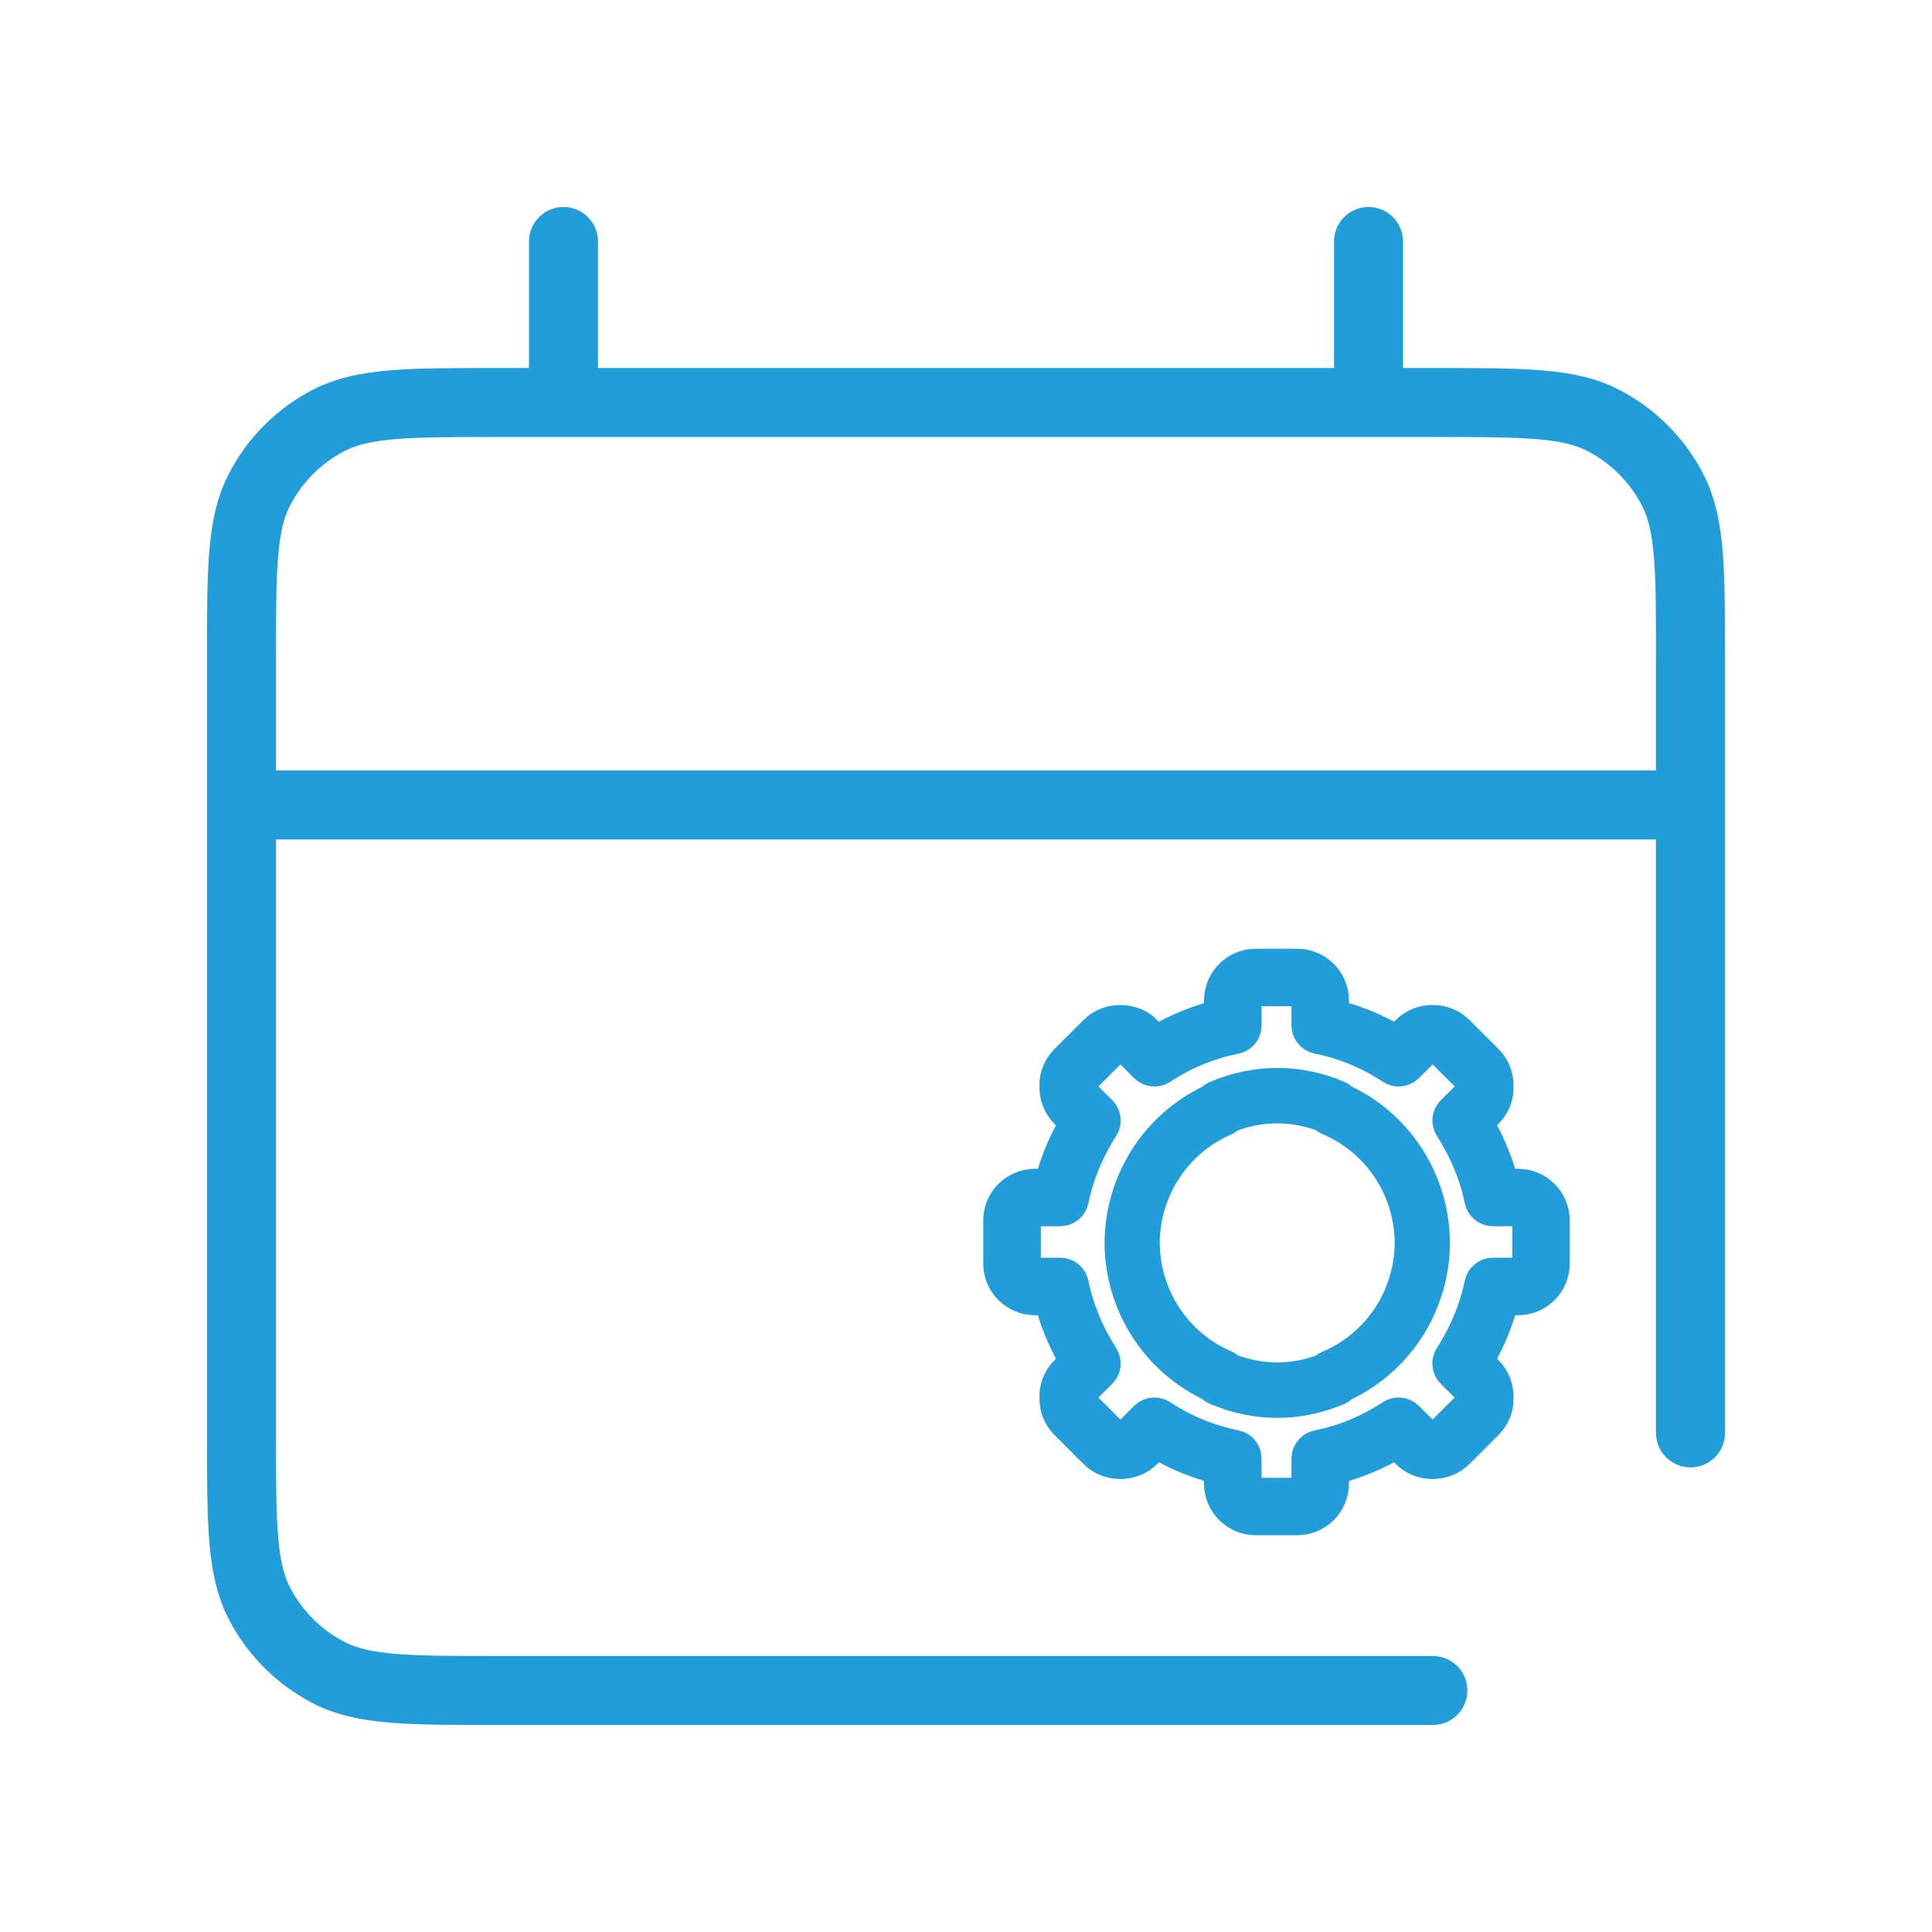
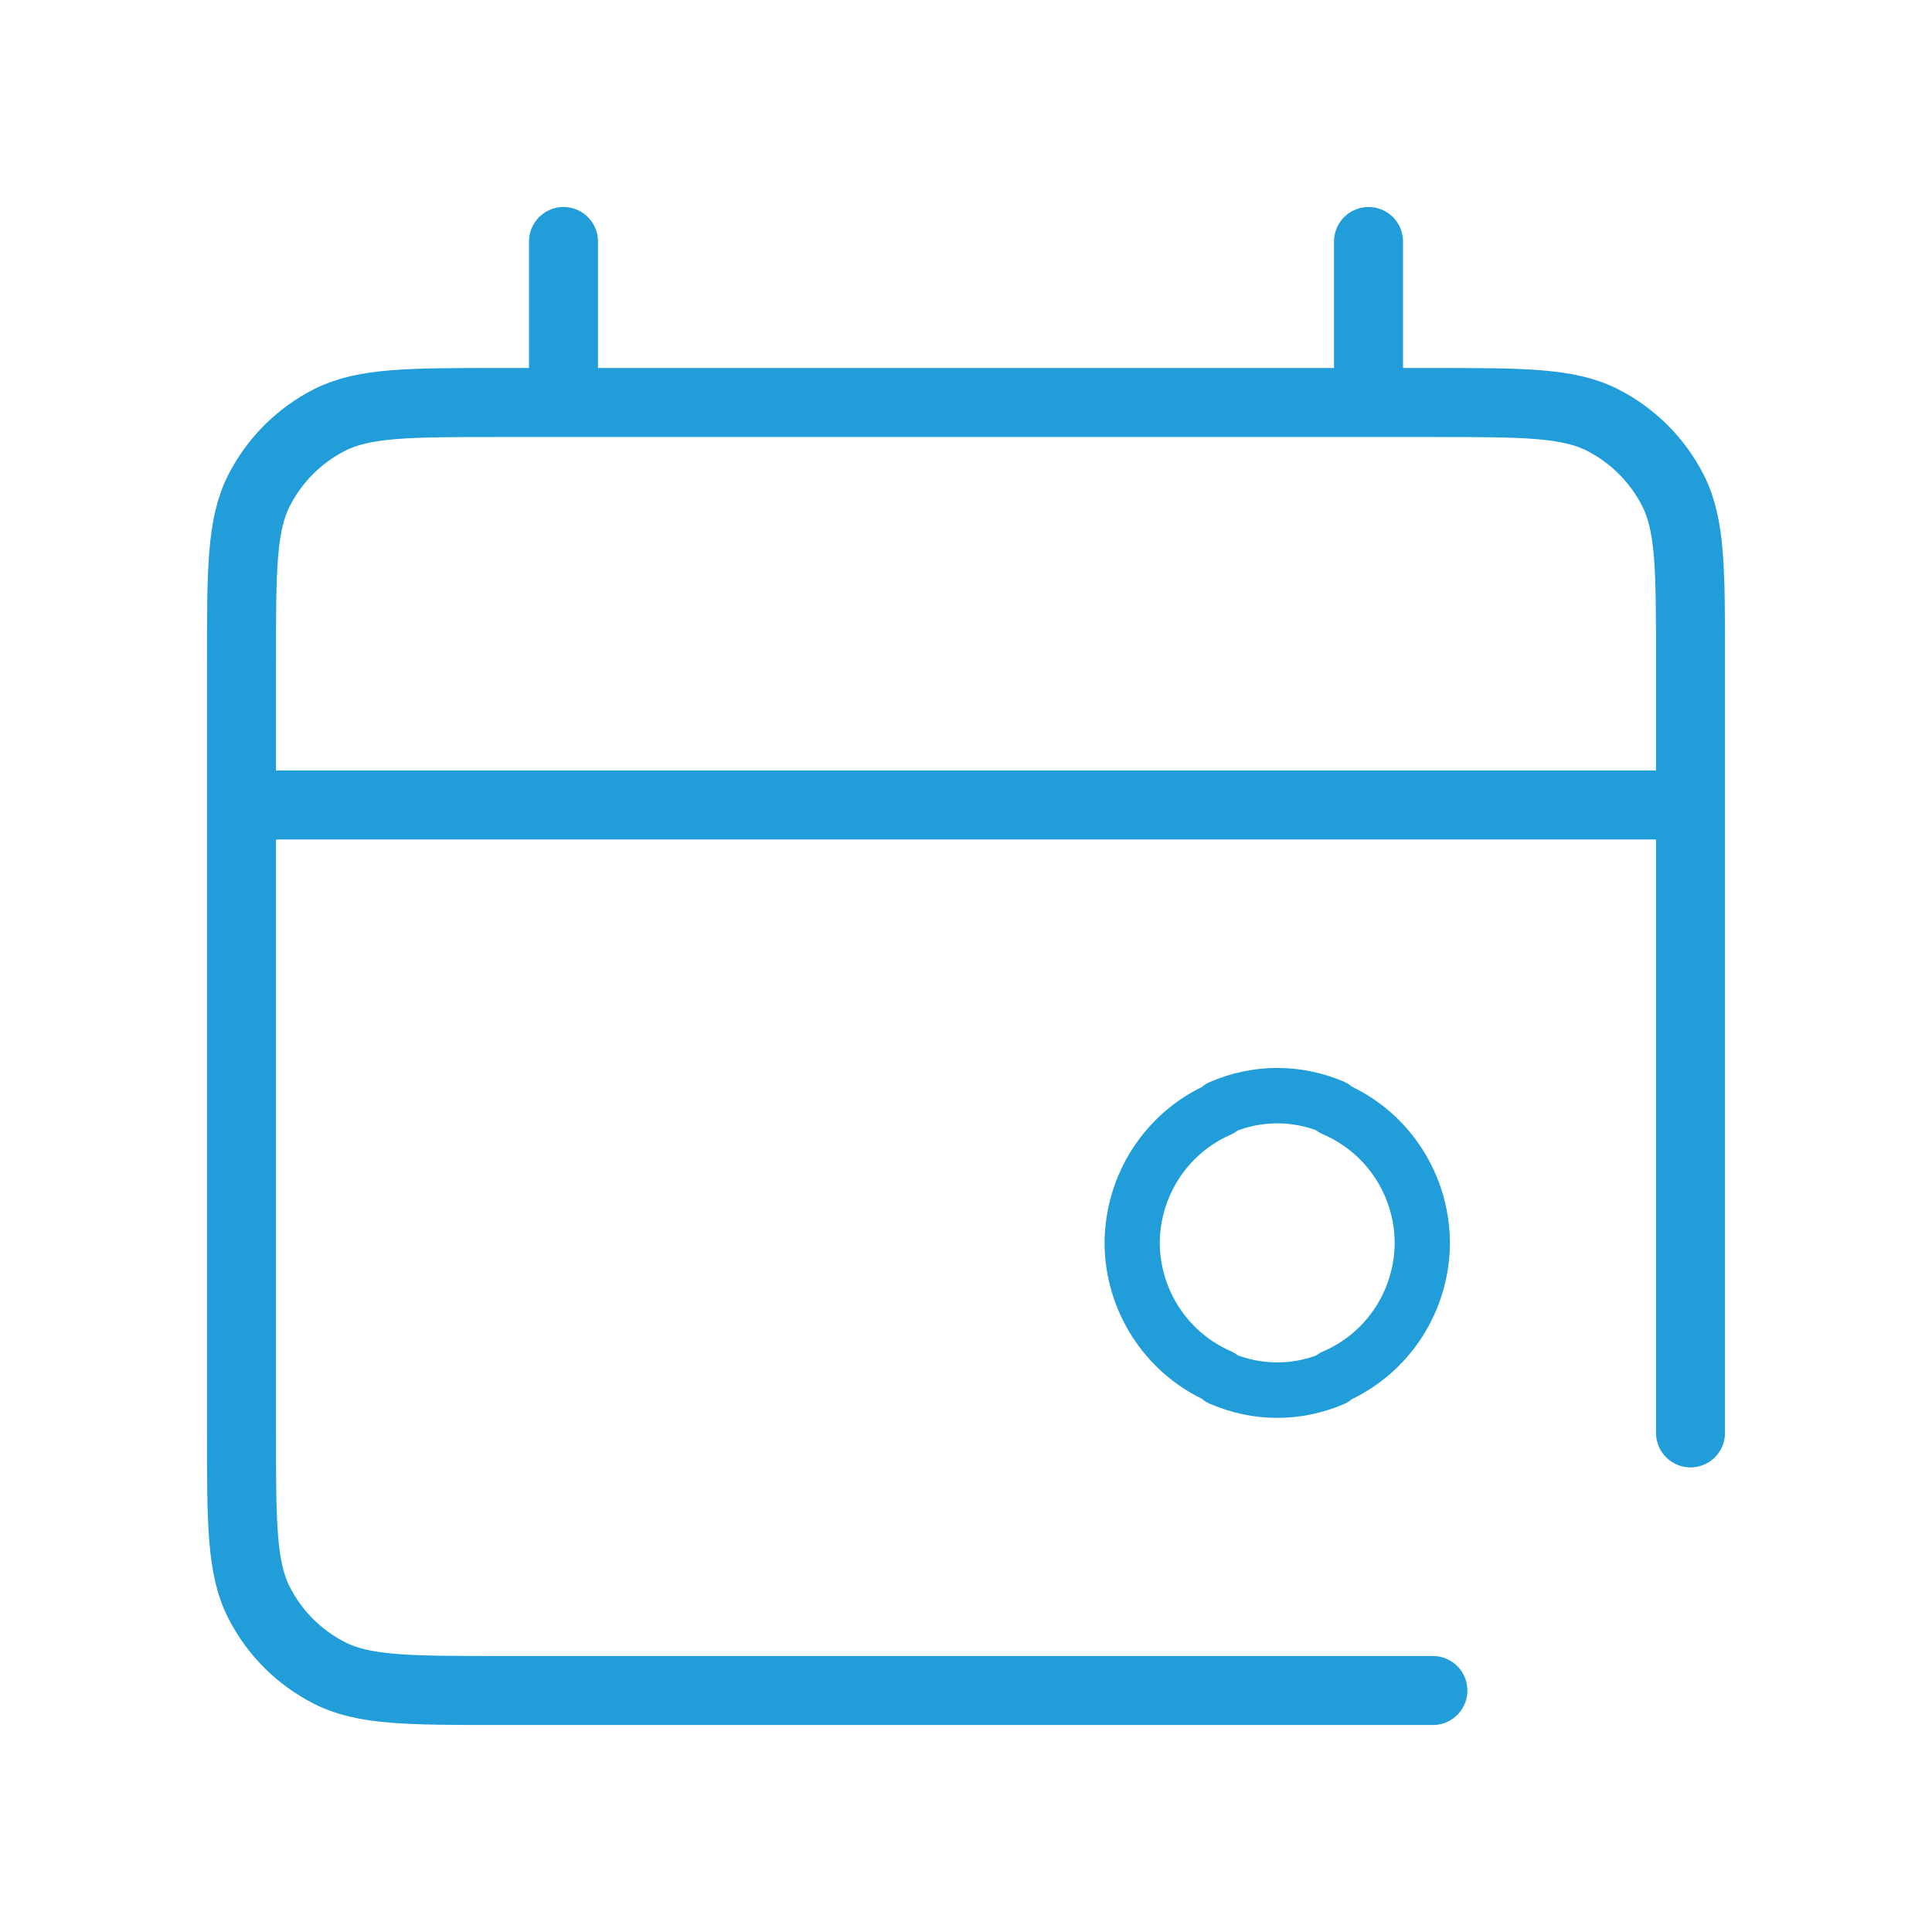
<svg xmlns="http://www.w3.org/2000/svg" width="56" height="56" viewBox="0 0 56 56" fill="none">
  <path d="M7 23.333H49M16.333 7V11.667M39.667 7V11.667M41.533 49H14.467C11.853 49 10.546 49 9.548 48.491C8.67 48.044 7.956 47.33 7.509 46.452C7 45.454 7 44.147 7 41.533V19.133C7 16.52 7 15.213 7.509 14.215C7.956 13.337 8.67 12.623 9.548 12.175C10.546 11.667 11.853 11.667 14.467 11.667H41.533C44.147 11.667 45.454 11.667 46.452 12.175C47.33 12.623 48.044 13.337 48.491 14.215C49 15.213 49 16.52 49 19.133V41.533" stroke="#219DD9" stroke-width="2" stroke-linecap="round" stroke-linejoin="round" />
  <mask id="path-2-inside-1_8394_631" fill="white">
    <rect x="12" y="26.963" width="7.259" height="7.259" rx="1" />
  </mask>
  <rect x="12" y="26.963" width="7.259" height="7.259" rx="1" stroke="#219DD9" stroke-width="4" mask="url(#path-2-inside-1_8394_631)" />
  <mask id="path-3-inside-2_8394_631" fill="white">
-     <rect x="12" y="36.296" width="7.259" height="7.259" rx="1" />
-   </mask>
+     </mask>
  <rect x="12" y="36.296" width="7.259" height="7.259" rx="1" stroke="#219DD9" stroke-width="4" mask="url(#path-3-inside-2_8394_631)" />
  <mask id="path-4-inside-3_8394_631" fill="white">
    <rect x="20.328" y="26.963" width="7.259" height="7.259" rx="1" />
  </mask>
  <rect x="20.328" y="26.963" width="7.259" height="7.259" rx="1" stroke="#219DD9" stroke-width="4" mask="url(#path-4-inside-3_8394_631)" />
  <mask id="path-5-inside-4_8394_631" fill="white">
    <rect x="20.328" y="36.296" width="7.259" height="7.259" rx="1" />
  </mask>
  <rect x="20.328" y="36.296" width="7.259" height="7.259" rx="1" stroke="#219DD9" stroke-width="4" mask="url(#path-5-inside-4_8394_631)" />
  <path d="M38.885 31.908C38.854 31.868 38.814 31.836 38.766 31.815C37.63 31.331 36.385 31.335 35.251 31.828C35.203 31.848 35.162 31.881 35.131 31.921C33.548 32.66 32.526 34.256 32.516 36.027C32.525 37.795 33.548 39.392 35.131 40.13C35.162 40.17 35.203 40.203 35.251 40.224C35.822 40.472 36.418 40.598 37.022 40.598C37.616 40.598 38.202 40.476 38.766 40.236C38.814 40.216 38.855 40.183 38.886 40.144C40.485 39.41 41.518 37.809 41.527 36.024C41.517 34.243 40.485 32.641 38.885 31.908ZM38.532 39.638C38.486 39.657 38.447 39.687 38.416 39.725C37.502 40.082 36.516 40.079 35.602 39.715C35.572 39.677 35.533 39.647 35.487 39.627C34.055 39.008 33.125 37.594 33.116 36.027C33.125 34.457 34.055 33.043 35.487 32.425C35.533 32.405 35.572 32.375 35.602 32.337C36.516 31.972 37.502 31.969 38.416 32.327C38.447 32.364 38.486 32.395 38.532 32.414C39.978 33.027 40.917 34.445 40.926 36.024C40.917 37.606 39.978 39.025 38.532 39.638Z" fill="#219DD9" stroke="#219DD9" />
-   <path d="M43.54 37.622H43.998C44.266 37.622 44.518 37.519 44.707 37.33C44.896 37.141 45 36.891 45 36.624V35.377C45 35.11 44.896 34.86 44.707 34.671C44.518 34.482 44.266 34.378 43.998 34.378H43.54C43.422 33.9 43.244 33.426 43.011 32.965C42.932 32.808 42.853 32.663 42.773 32.529L43.081 32.222C43.282 32.022 43.387 31.743 43.37 31.485C43.377 31.209 43.274 30.95 43.081 30.758L42.233 29.913C41.855 29.536 41.195 29.536 40.817 29.913L40.492 30.237C39.902 29.88 39.268 29.617 38.601 29.455V28.998C38.601 28.448 38.151 28 37.599 28H36.4C35.848 28 35.399 28.448 35.399 28.998V29.459C34.728 29.622 34.094 29.883 33.508 30.237L33.183 29.913C32.805 29.536 32.145 29.536 31.767 29.913L30.92 30.758C30.726 30.951 30.623 31.209 30.63 31.458C30.614 31.744 30.719 32.023 30.919 32.222L31.227 32.529C31.147 32.664 31.069 32.809 30.989 32.966C30.759 33.424 30.582 33.898 30.464 34.378H30.002C29.734 34.378 29.482 34.482 29.293 34.67C29.104 34.859 29 35.11 29 35.376V36.624C29 36.89 29.104 37.141 29.293 37.33C29.482 37.518 29.734 37.622 30.002 37.622H30.464C30.582 38.102 30.759 38.576 30.989 39.034C31.068 39.192 31.147 39.336 31.227 39.471L30.919 39.778C30.719 39.977 30.613 40.256 30.63 40.515C30.623 40.791 30.726 41.049 30.919 41.242L31.767 42.087C32.145 42.464 32.805 42.464 33.183 42.087L33.508 41.763C34.094 42.117 34.728 42.378 35.399 42.541V43.002C35.399 43.552 35.848 44 36.4 44H37.599C38.151 44 38.601 43.552 38.601 43.002V42.545C39.268 42.383 39.902 42.12 40.492 41.763L40.816 42.087C41.195 42.464 41.855 42.464 42.233 42.087L43.081 41.242C43.274 41.049 43.377 40.791 43.37 40.541C43.386 40.256 43.281 39.977 43.081 39.777L42.773 39.471C42.853 39.336 42.932 39.192 43.011 39.034C43.245 38.574 43.422 38.1 43.54 37.622ZM42.416 38.735C42.3 38.965 42.187 39.162 42.071 39.338C41.985 39.47 42.003 39.645 42.114 39.756L42.609 40.248C42.676 40.315 42.71 40.406 42.703 40.531C42.705 40.623 42.672 40.709 42.609 40.772L41.761 41.617C41.635 41.742 41.415 41.742 41.289 41.617L40.775 41.104C40.662 40.992 40.486 40.974 40.354 41.062C39.696 41.498 38.971 41.798 38.202 41.952C38.046 41.983 37.934 42.12 37.934 42.278V43.002C37.934 43.185 37.784 43.335 37.6 43.335H36.401C36.217 43.335 36.067 43.185 36.067 43.002V42.275C36.067 42.116 35.955 41.98 35.799 41.949C35.023 41.792 34.299 41.494 33.647 41.062C33.591 41.025 33.526 41.006 33.462 41.006C33.376 41.006 33.291 41.04 33.226 41.104L32.712 41.617C32.586 41.742 32.366 41.742 32.239 41.617L31.392 40.771C31.329 40.709 31.295 40.624 31.297 40.504C31.294 40.447 31.302 40.338 31.392 40.248L31.886 39.756C31.998 39.645 32.016 39.471 31.93 39.338C31.814 39.161 31.701 38.964 31.586 38.736C31.34 38.246 31.162 37.737 31.059 37.223C31.027 37.068 30.89 36.956 30.731 36.956H30.003C29.913 36.956 29.829 36.922 29.766 36.859C29.703 36.796 29.669 36.712 29.669 36.624V35.376C29.669 35.287 29.703 35.204 29.766 35.141C29.829 35.078 29.913 35.043 30.003 35.043H30.732C30.891 35.043 31.027 34.932 31.059 34.776C31.163 34.263 31.34 33.754 31.587 33.264C31.702 33.036 31.814 32.839 31.93 32.661C32.016 32.529 31.998 32.355 31.887 32.244L31.392 31.751C31.302 31.661 31.295 31.553 31.298 31.468C31.296 31.377 31.33 31.291 31.392 31.228L32.24 30.383C32.366 30.257 32.586 30.258 32.712 30.383L33.227 30.896C33.34 31.008 33.516 31.026 33.648 30.938C34.3 30.506 35.024 30.207 35.8 30.051C35.956 30.02 36.068 29.883 36.068 29.725V28.998C36.068 28.814 36.218 28.665 36.402 28.665H37.601C37.785 28.665 37.934 28.814 37.934 28.998V29.721C37.934 29.88 38.047 30.017 38.203 30.048C38.972 30.202 39.697 30.501 40.355 30.937C40.487 31.025 40.663 31.008 40.776 30.896L41.29 30.383C41.416 30.257 41.636 30.257 41.762 30.383L42.611 31.228C42.673 31.291 42.706 31.376 42.705 31.496C42.71 31.594 42.677 31.684 42.611 31.751L42.116 32.244C42.004 32.355 41.986 32.529 42.073 32.661C42.188 32.837 42.301 33.035 42.417 33.264C42.666 33.756 42.844 34.265 42.947 34.775C42.978 34.931 43.115 35.043 43.274 35.043H44C44.09 35.043 44.173 35.077 44.236 35.14C44.299 35.203 44.334 35.286 44.334 35.375V36.623C44.334 36.712 44.299 36.795 44.236 36.858C44.173 36.92 44.09 36.955 44 36.955H43.274C43.114 36.955 42.977 37.067 42.947 37.223C42.843 37.734 42.664 38.243 42.416 38.735Z" fill="#219DD9" stroke="#219DD9" />
</svg>